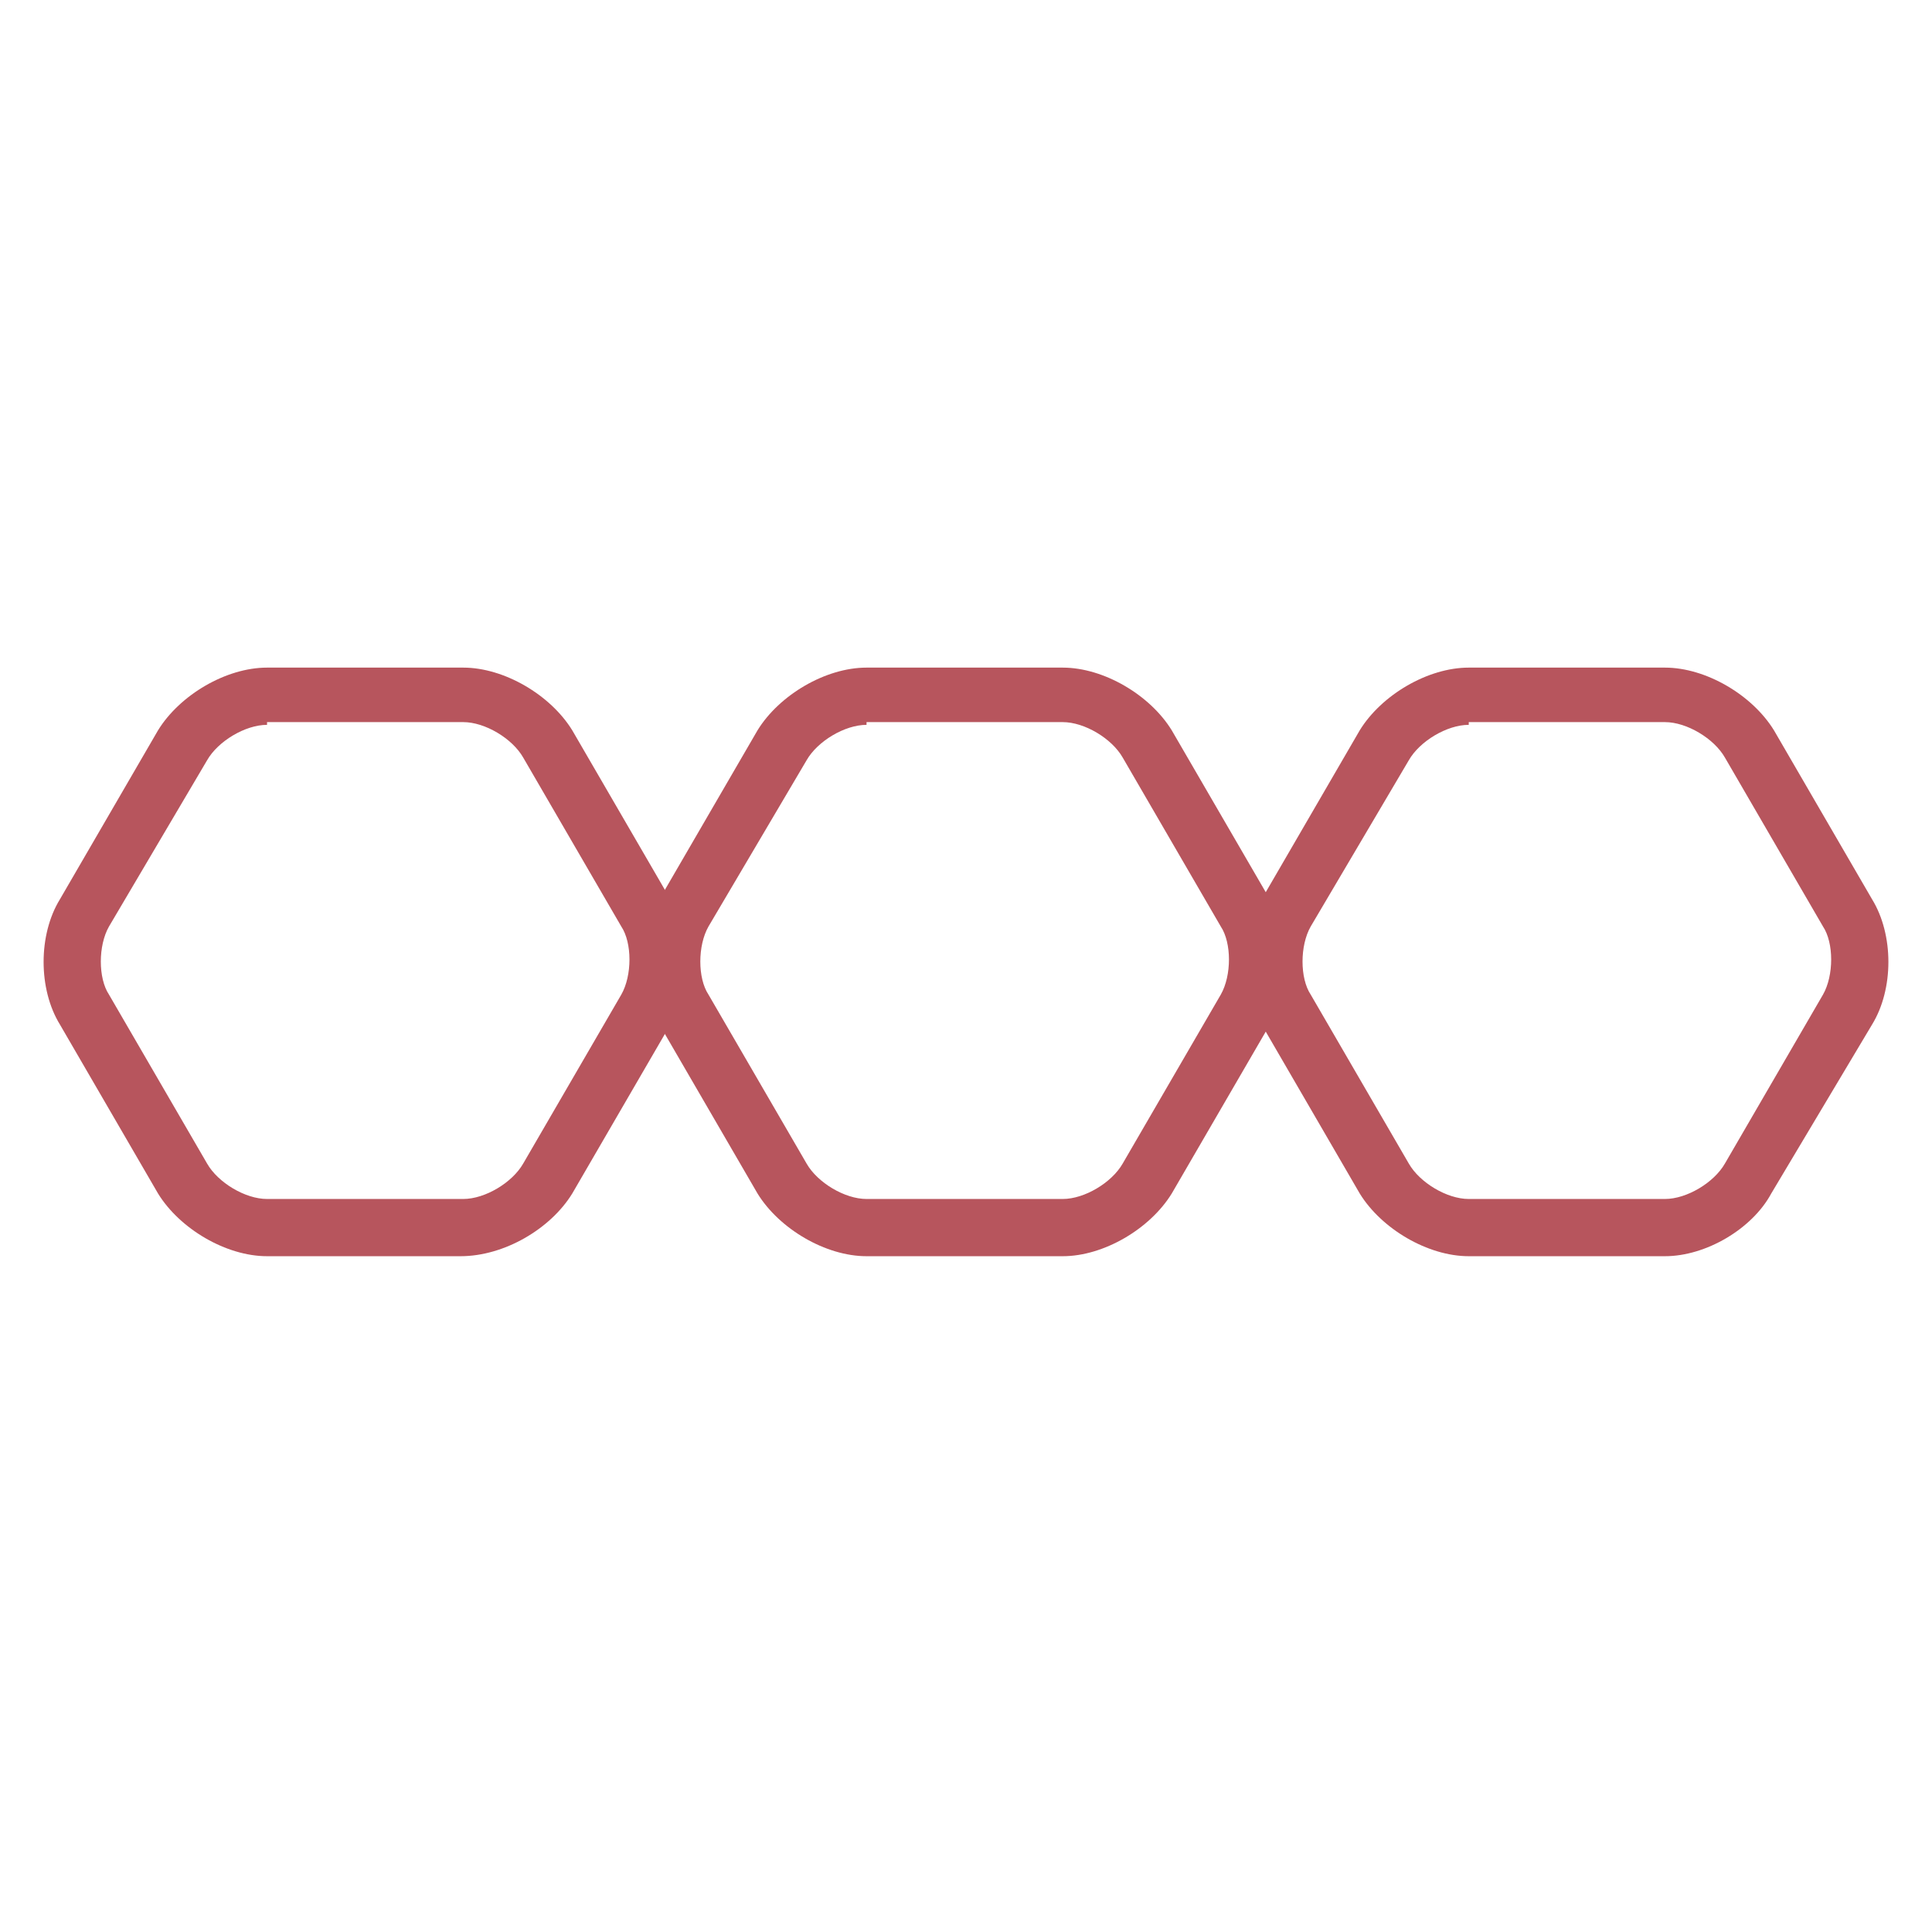
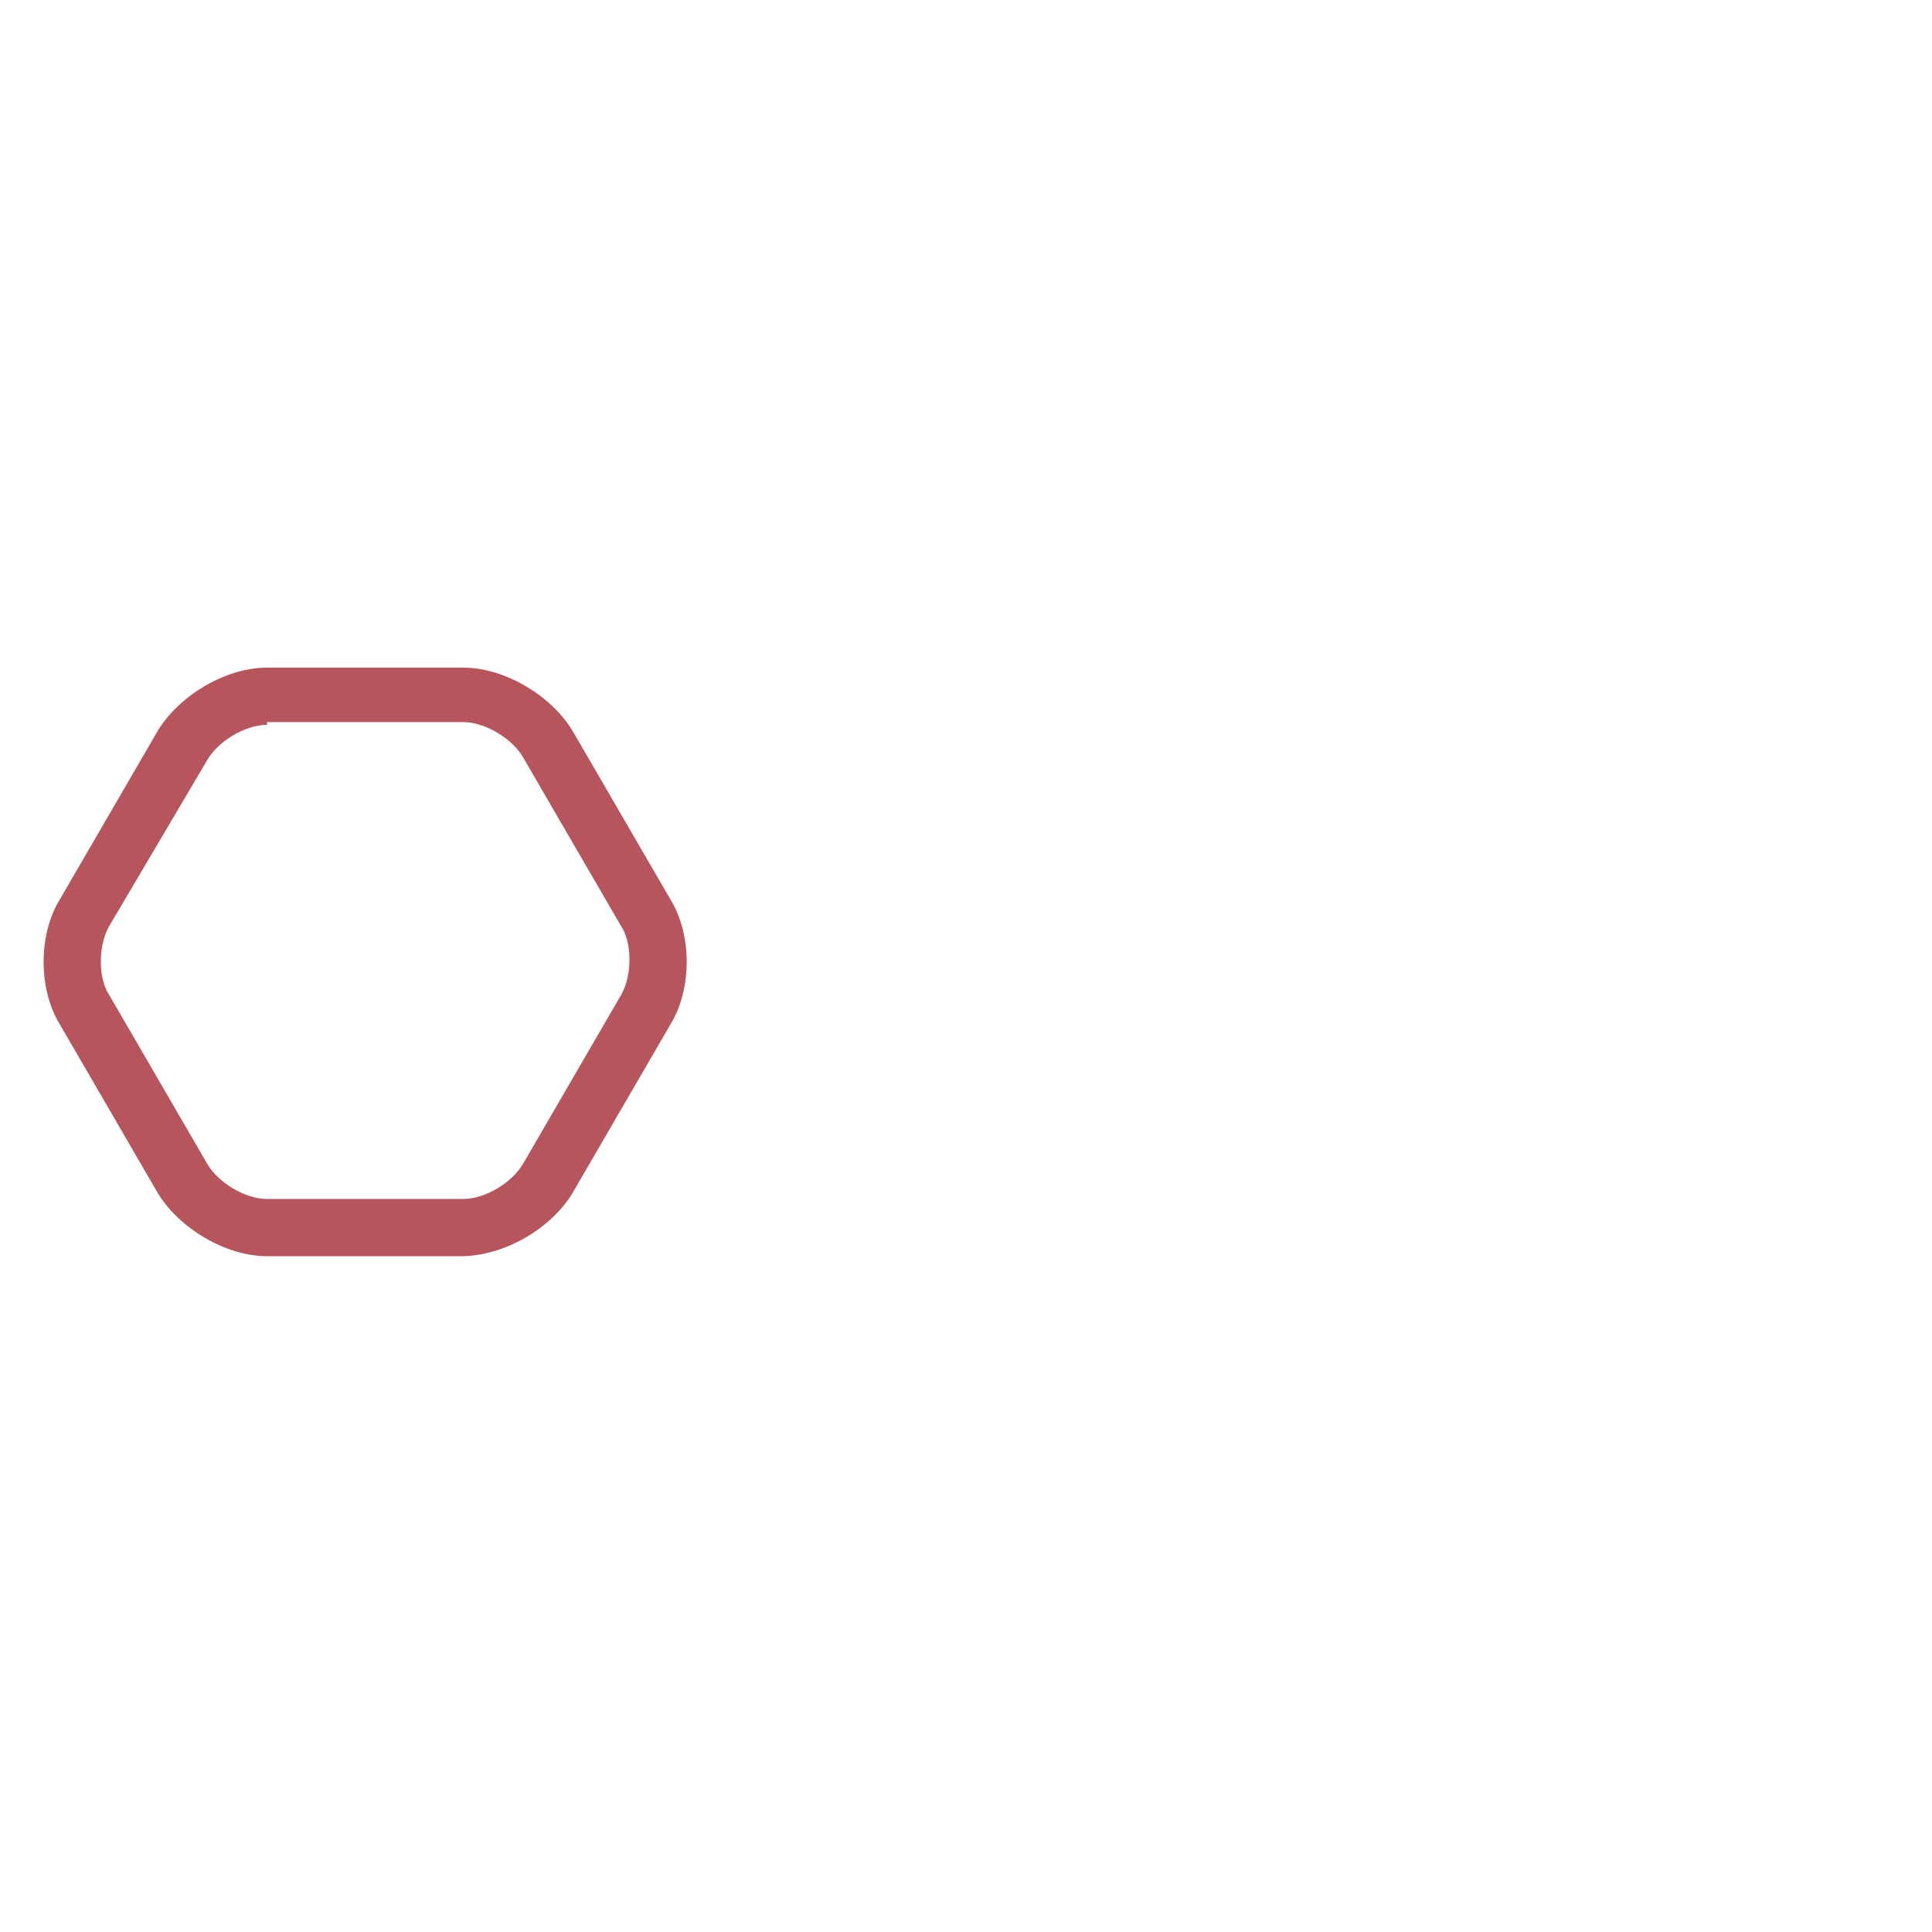
<svg xmlns="http://www.w3.org/2000/svg" version="1.1" x="0px" y="0px" viewBox="0 0 70.9 70.9" style="enable-background:new 0 0 70.9 70.9;" xml:space="preserve">
  <style type="text/css">
	.st0{fill:#B7555D;}
</style>
  <g id="Ebene_1">
</g>
  <g id="Capa_1">
    <path class="st0" d="M16.9,46.1H9.8c-1.5,0-3.2-1-4-2.3l-3.6-6.2c-0.8-1.3-0.8-3.3,0-4.6l3.6-6.2c0.8-1.3,2.5-2.3,4-2.3h7.2   c1.5,0,3.2,1,4,2.3l3.6,6.2c0.8,1.3,0.8,3.3,0,4.6l-3.6,6.2C20.2,45.1,18.5,46.1,16.9,46.1z M9.8,26.6c-0.8,0-1.8,0.6-2.2,1.3L4,34   c-0.4,0.7-0.4,1.9,0,2.5l3.6,6.2C8,43.4,9,44,9.8,44h7.2c0.8,0,1.8-0.6,2.2-1.3l3.6-6.2c0.4-0.7,0.4-1.9,0-2.5l-3.6-6.2   c-0.4-0.7-1.4-1.3-2.2-1.3H9.8z" />
-     <path class="st0" d="M61.1,46.1h-7.2c-1.5,0-3.2-1-4-2.3l-3.6-6.2c-0.8-1.3-0.8-3.3,0-4.6l3.6-6.2c0.8-1.3,2.5-2.3,4-2.3h7.2   c1.5,0,3.2,1,4,2.3l3.6,6.2c0.8,1.3,0.8,3.3,0,4.6L65,43.8C64.3,45.1,62.6,46.1,61.1,46.1z M53.9,26.6c-0.8,0-1.8,0.6-2.2,1.3   L48.1,34c-0.4,0.7-0.4,1.9,0,2.5l3.6,6.2c0.4,0.7,1.4,1.3,2.2,1.3h7.2c0.8,0,1.8-0.6,2.2-1.3l3.6-6.2c0.4-0.7,0.4-1.9,0-2.5   l-3.6-6.2c-0.4-0.7-1.4-1.3-2.2-1.3H53.9z" />
-     <path class="st0" d="M39,46.1h-7.2c-1.5,0-3.2-1-4-2.3l-3.6-6.2c-0.8-1.3-0.8-3.3,0-4.6l3.6-6.2c0.8-1.3,2.5-2.3,4-2.3H39   c1.5,0,3.2,1,4,2.3l3.6,6.2c0.8,1.3,0.8,3.3,0,4.6L43,43.8C42.2,45.1,40.5,46.1,39,46.1z M31.8,26.6c-0.8,0-1.8,0.6-2.2,1.3L26,34   c-0.4,0.7-0.4,1.9,0,2.5l3.6,6.2c0.4,0.7,1.4,1.3,2.2,1.3H39c0.8,0,1.8-0.6,2.2-1.3l3.6-6.2c0.4-0.7,0.4-1.9,0-2.5l-3.6-6.2   c-0.4-0.7-1.4-1.3-2.2-1.3H31.8z" />
  </g>
</svg>